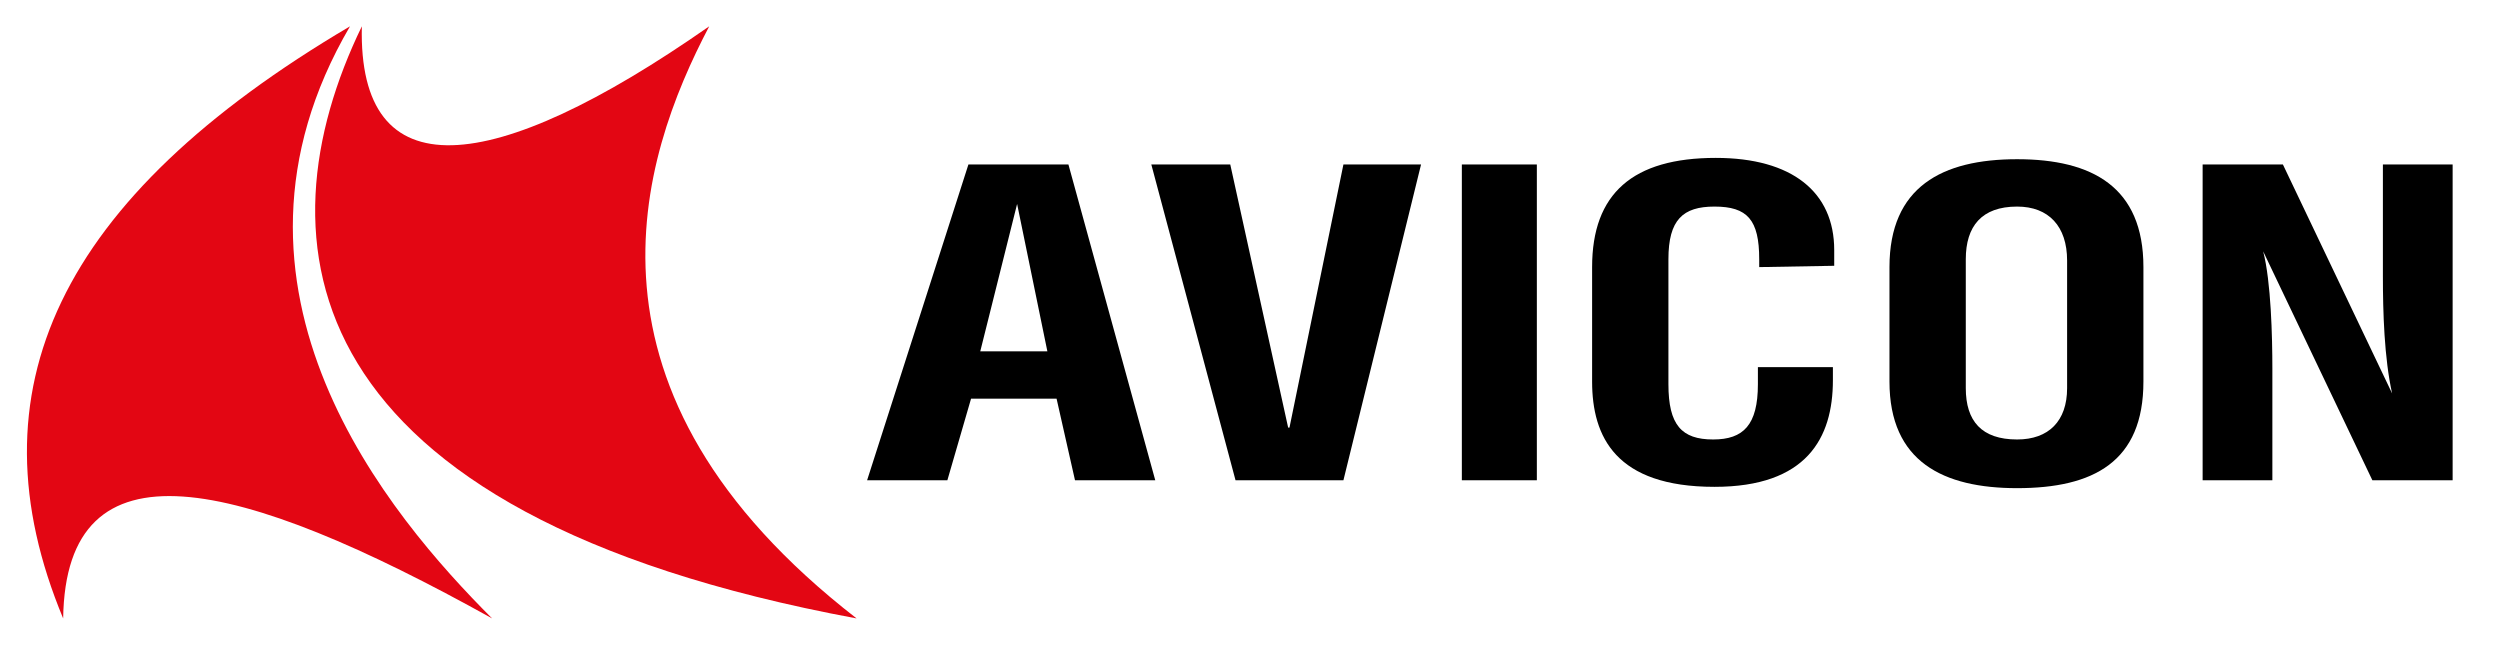
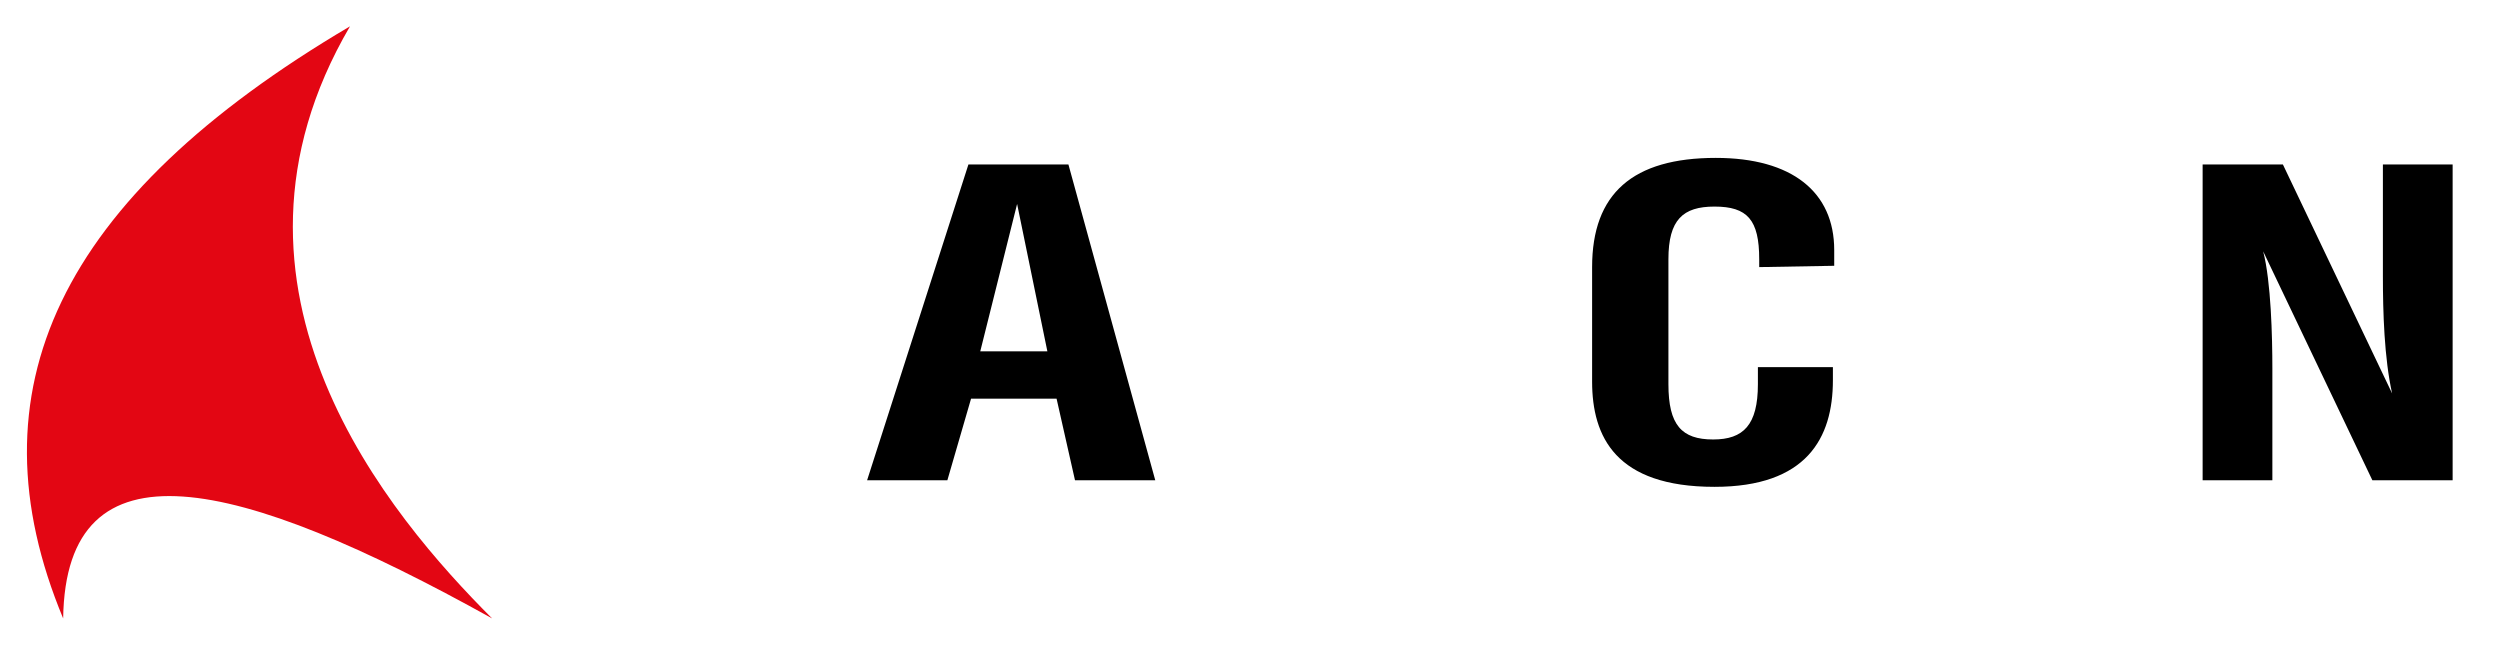
<svg xmlns="http://www.w3.org/2000/svg" version="1.1" id="Слой_1" viewBox="0 0 190 49" enable-background="new 0 0 190 49" xml:space="preserve" width="190" height="49">
  <g>
    <path fill="#E30613" d="M26.6,2c-11.7,20,3.1,37.3,10.8,45C18,36.2,5,33.1,4.8,47C-2.4,29.7,4.4,15.1,26.6,2z" />
-     <path fill="#E30613" d="M65.1,47C42.8,29.7,48.6,12.1,53.9,2C37.3,13.6,27.2,14.5,27.5,2C19.6,18.3,22,39,65.1,47z" />
  </g>
  <g>
    <path d="M74.5,26.7l2.8-11.2l2.3,11.2C79.5,26.7,74.5,26.7,74.5,26.7z M65.9,36.5H72l1.8-6.2h6.5l1.4,6.2h6.1l-6.6-24h-7.6   L65.9,36.5z" />
-     <path d="M93.5,12.5l4.4,20h0.1l4.1-20h5.9l-5.9,24h-8.2l-6.4-24C87.4,12.5,93.5,12.5,93.5,12.5z" />
-     <path d="M116.8,36.5h-5.7v-24h5.7V36.5z" />
    <path d="M133.7,20.3v-0.6c0-3-0.9-4-3.4-4c-2.4,0-3.5,1-3.5,4v9.5c0,3.1,1,4.2,3.4,4.2c2.3,0,3.4-1.1,3.4-4.2v-1.3h5.7v1   c0,4.4-2,8.1-9,8.1c-7.5,0-9.3-3.8-9.3-8v-8.7c0-5.6,3.1-8.3,9.4-8.3c5.8,0,9,2.6,9,7v1.2L133.7,20.3L133.7,20.3z" />
-     <path d="M153.3,15.7c2.4,0,3.8,1.5,3.8,4.1v9.7c0,2.5-1.4,3.9-3.8,3.9c-2.7,0-3.9-1.4-3.9-3.9v-9.8   C149.4,17.2,150.6,15.7,153.3,15.7z M143.6,20.3V29c0,6.1,4.1,8.1,9.7,8.1c5.8,0,9.6-2,9.6-8.1v-8.7c0-6.1-3.9-8.2-9.6-8.2   C147.6,12.1,143.6,14.2,143.6,20.3z" />
    <path d="M173.5,12.5l8.3,17.4h0c-0.6-2.7-0.7-6.2-0.7-8.9v-8.5h5.3v24h-6.1L172,19.1h0c0.6,2.3,0.7,6.5,0.7,8.9v8.5h-5.3v-24   C167.3,12.5,173.5,12.5,173.5,12.5z" />
  </g>
</svg>